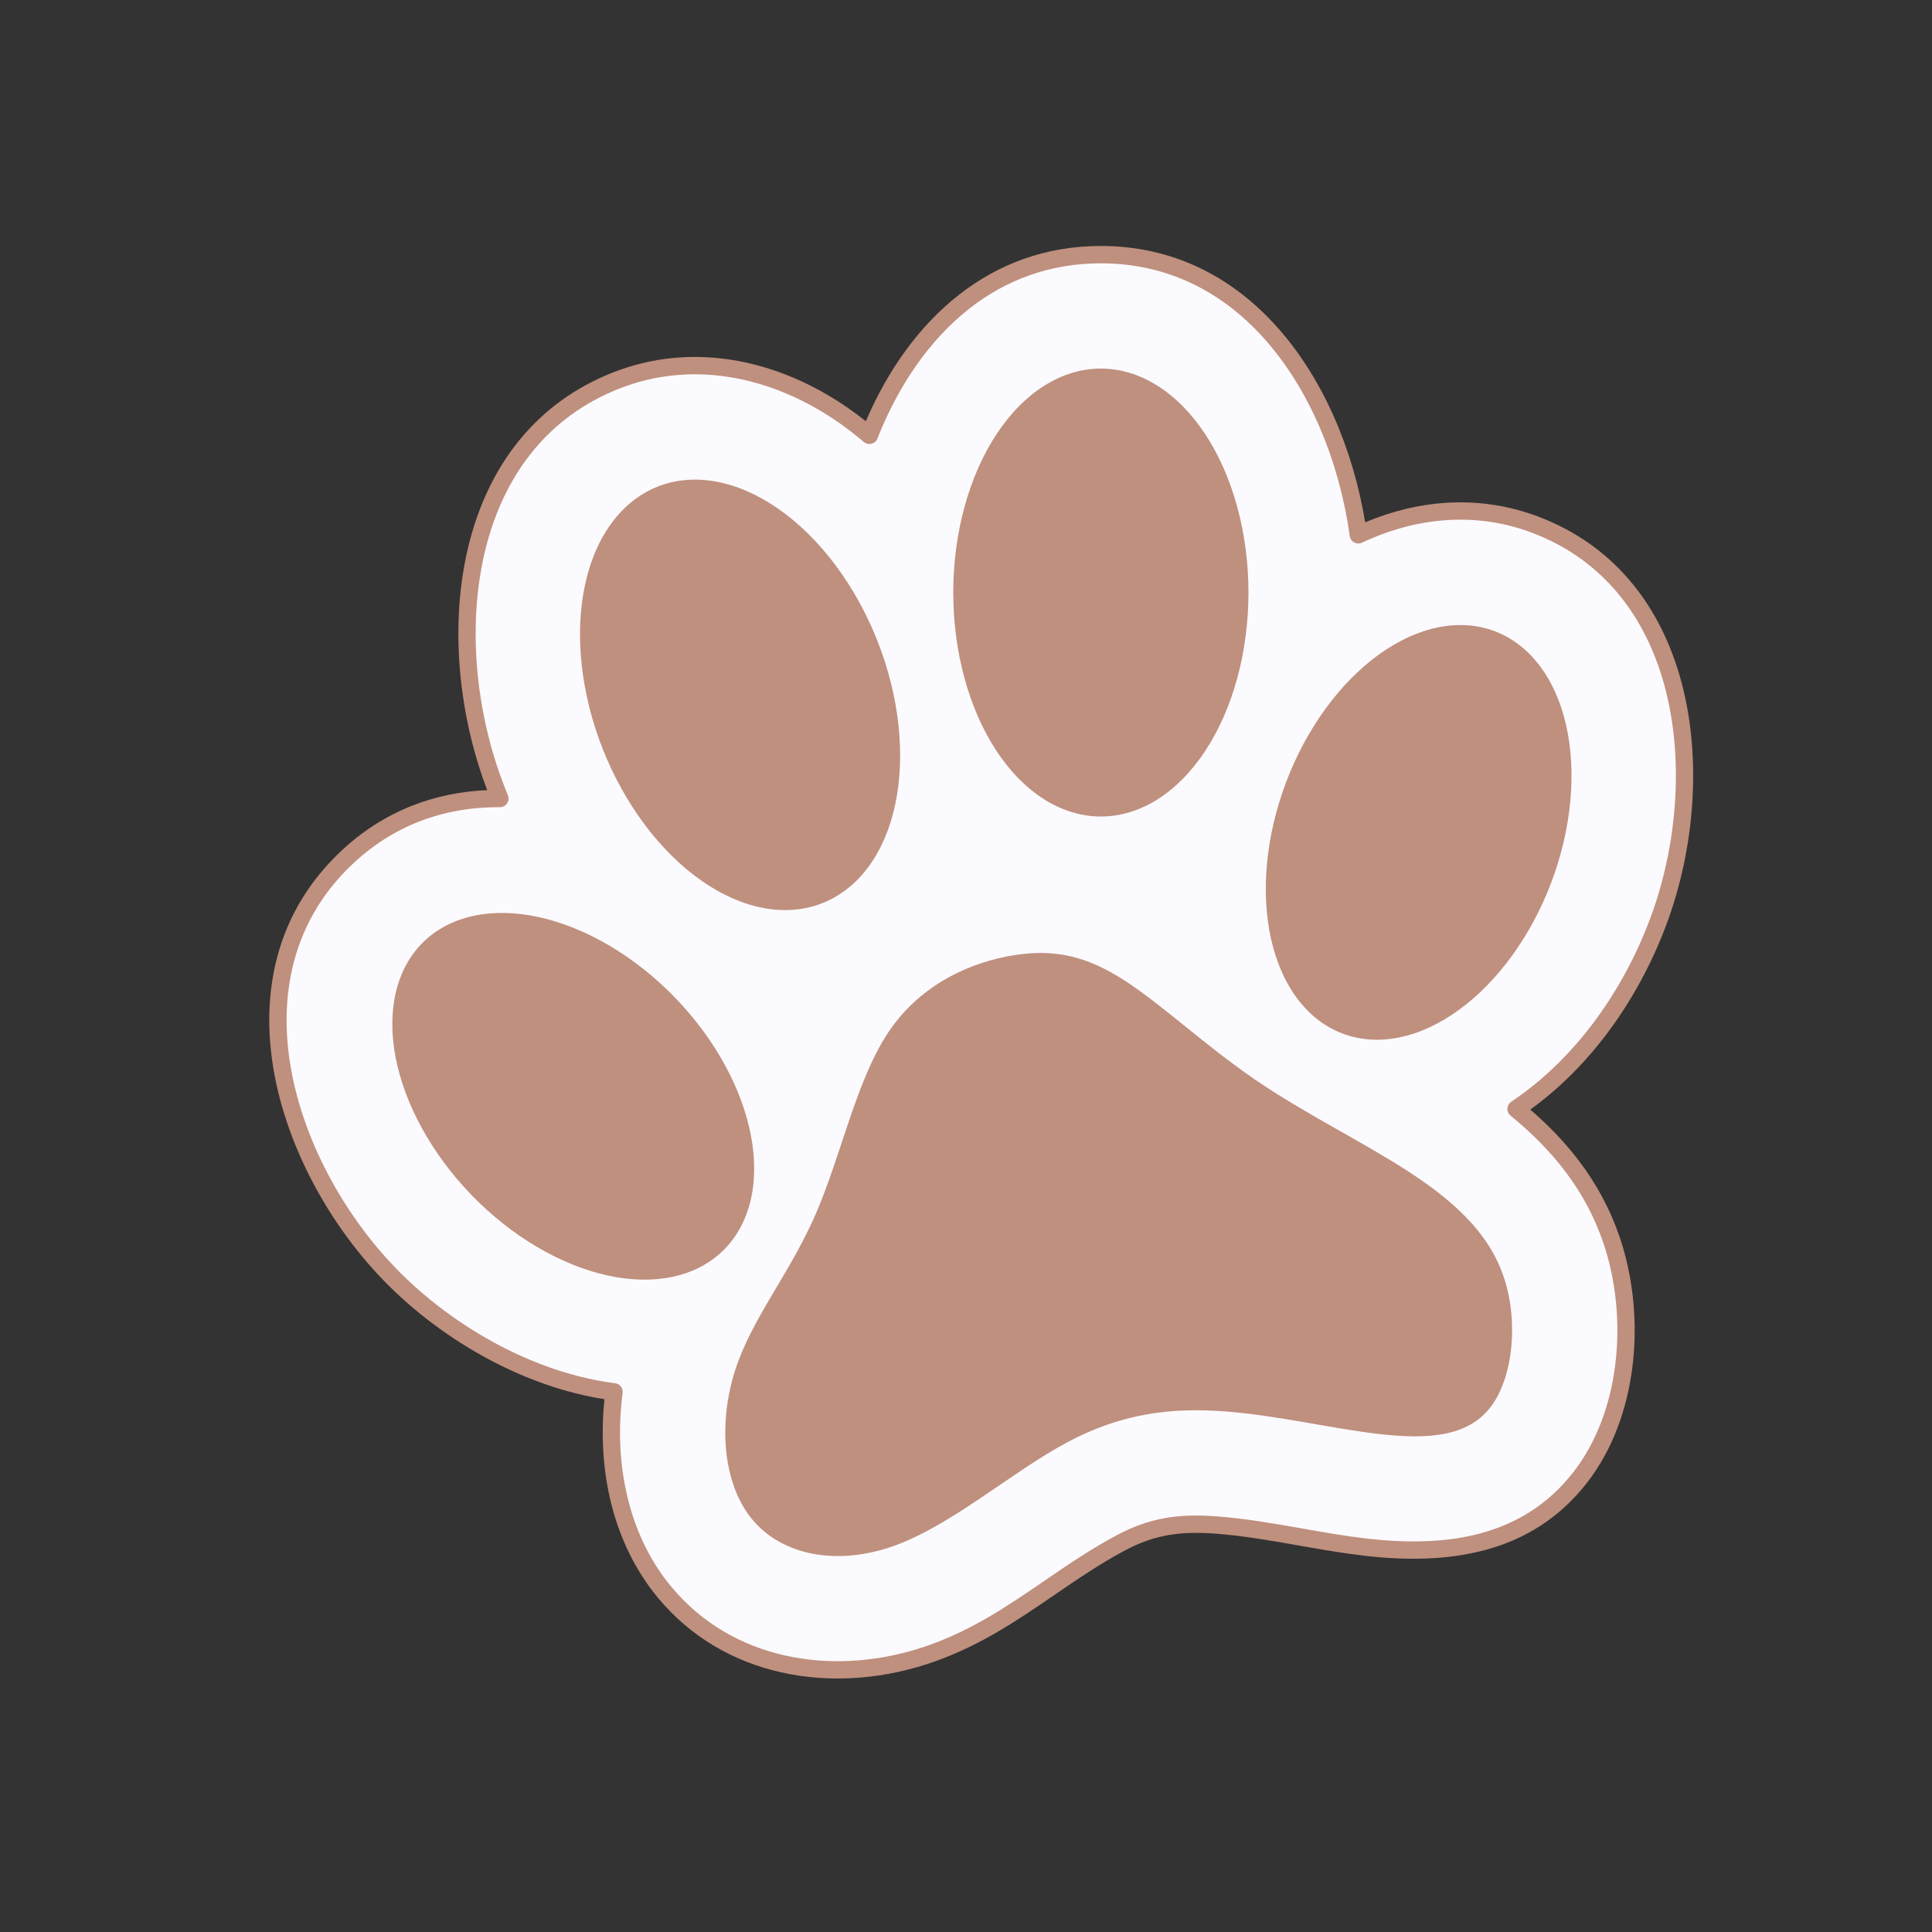
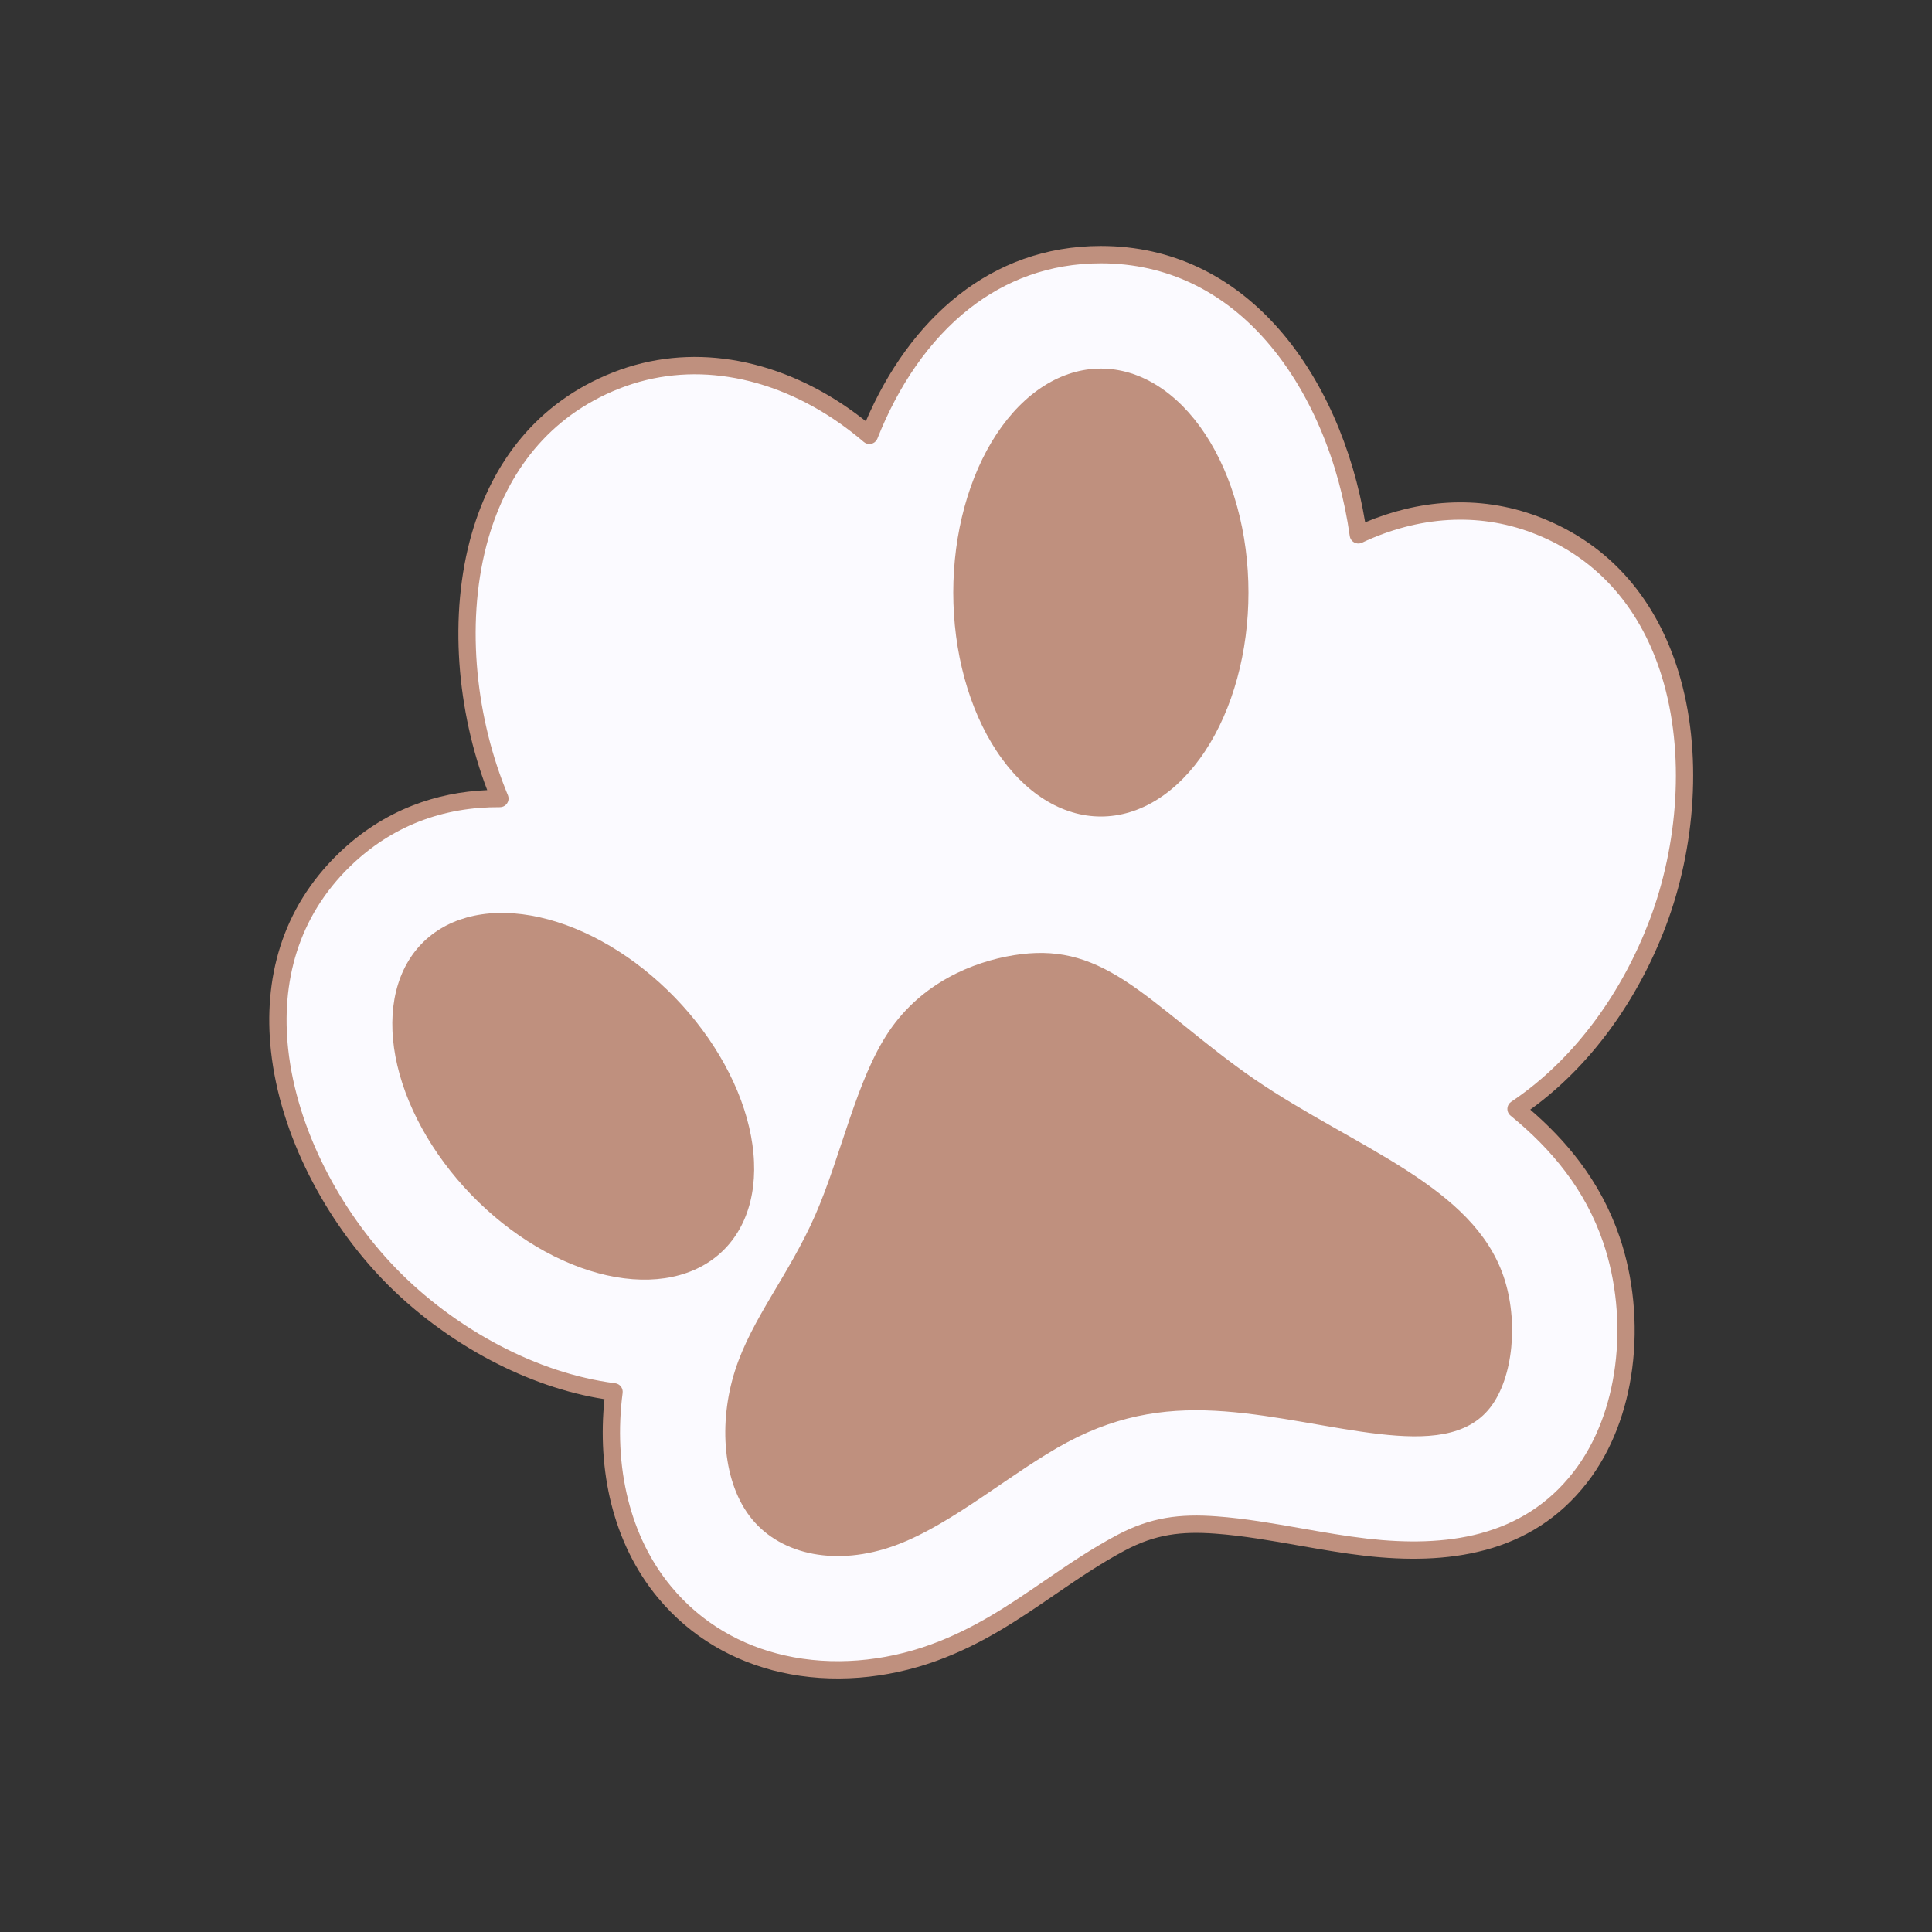
<svg xmlns="http://www.w3.org/2000/svg" version="1.0" preserveAspectRatio="xMidYMid meet" height="1000" viewBox="0 0 750 750" zoomAndPan="magnify" width="1000">
  <rect x="0" y="0" width="750" height="750" fill="#333333" stroke="none" />
  <defs>
    <clipPath id="9fa77f837e">
      <path clip-rule="nonzero" d="M 104 95.391 L 658 95.391 L 658 652 L 104 652 Z M 104 95.391" />
    </clipPath>
  </defs>
  <path fill-rule="evenodd" fill-opacity="1" d="M 194.066 309.992 C 193.664 309.027 193.273 308.059 192.887 307.09 C 171.281 252.453 176.242 172.613 239.055 147.766 C 269.336 135.789 301.684 143.184 327.75 161.457 C 331.113 163.816 334.363 166.34 337.492 169.008 C 352.676 130.543 382.668 98.852 427.355 98.852 C 486.5 98.852 519.902 154.371 527.301 207.629 C 548.723 197.535 572.82 194.934 595.895 203.66 C 657.535 226.973 663.871 304.516 643.559 358.242 C 633.305 385.363 615.809 410.84 592.168 427.953 C 590.965 428.824 589.746 429.672 588.516 430.492 C 604.98 443.926 618.293 460.047 625.516 481.164 C 635.559 510.52 632.828 548.547 613.457 573.504 C 592.727 600.207 561.598 604.211 530.312 600.621 C 510.895 598.395 491.48 593.449 472.082 592.004 C 458.344 590.977 447.559 592.289 435.16 598.898 C 409.723 612.453 391.281 631.078 362.531 641.539 C 326.078 654.801 283.637 649.059 257.961 618.055 C 240.234 596.656 234.805 567.629 238.375 540.305 C 205.801 536.168 173.352 517.516 151.168 494.57 C 111.25 453.277 86.371 379.559 133.75 333.746 C 151.32 316.758 172.43 309.852 194.066 309.992 Z M 194.066 309.992" fill="#fbfaff" />
  <g clip-path="url(#9fa77f837e)">
    <path fill-rule="nonzero" fill-opacity="1" d="M 196.586 307.293 L 197.172 308.719 C 197.332 309.117 197.422 309.551 197.422 310.008 C 197.414 311.859 195.906 313.355 194.055 313.348 C 183.254 313.277 172.586 315.031 162.469 319.016 C 153.109 322.699 144.203 328.312 136.078 336.168 C 115.457 356.109 109.094 381.609 111.871 407.25 C 115.266 438.594 132.227 470.145 153.59 492.242 C 164.816 503.852 178.727 514.344 193.941 522.32 C 208.113 529.754 223.414 535.012 238.711 536.965 L 238.809 536.977 C 240.648 537.215 241.941 538.898 241.703 540.738 C 239.898 554.547 240.461 568.805 243.844 582.227 C 246.934 594.492 252.387 606.055 260.551 615.91 C 272.367 630.18 287.898 638.871 304.723 642.648 C 323.086 646.773 343.012 645.066 361.387 638.379 C 378.422 632.184 391.906 622.941 405.465 613.652 C 414.398 607.527 423.367 601.383 433.582 595.938 C 440.129 592.449 446.254 590.355 452.551 589.273 C 458.812 588.195 465.207 588.117 472.332 588.648 C 483.426 589.477 494.422 591.41 505.414 593.344 C 513.875 594.832 522.34 596.32 530.695 597.281 C 545.867 599.02 560.961 598.945 574.691 595.258 L 574.961 595.172 C 588.582 591.461 600.941 584.152 610.801 571.449 C 619.746 559.926 625 545.449 626.969 530.363 C 629.102 514.023 627.383 497.004 622.332 482.246 C 618.848 472.047 613.879 463.047 607.797 454.973 C 601.672 446.844 594.418 439.641 586.398 433.098 C 586.145 432.895 585.918 432.648 585.727 432.363 C 584.695 430.82 585.109 428.738 586.648 427.703 L 588.43 426.477 L 590.195 425.23 C 601.367 417.145 611.133 407.137 619.371 395.961 C 628.172 384.023 635.238 370.75 640.414 357.059 C 651.285 328.309 654.371 292.613 645.078 262.488 C 637.484 237.848 621.543 216.953 594.711 206.805 C 583.996 202.754 573.047 201.246 562.266 201.871 C 550.766 202.535 539.438 205.633 528.777 210.645 C 528.465 210.801 528.125 210.906 527.762 210.957 C 525.922 211.211 524.227 209.926 523.973 208.09 C 520.043 179.801 508.648 150.895 489.84 130.426 C 474.195 113.395 453.352 102.219 427.355 102.219 C 407.293 102.219 390.328 108.852 376.457 119.68 C 360.465 132.16 348.512 150.242 340.621 170.23 C 340.484 170.57 340.297 170.898 340.043 171.191 C 338.84 172.602 336.715 172.766 335.309 171.559 C 333.762 170.242 332.203 168.973 330.633 167.754 C 329.023 166.512 327.422 165.324 325.828 164.207 C 312.715 155.012 297.961 148.66 282.715 146.309 C 268.703 144.145 254.262 145.375 240.293 150.898 C 212.961 161.707 197.004 183.395 189.648 208.777 C 180.633 239.895 184.43 276.551 196.02 305.852 Z M 189.137 306.727 C 177.555 276.469 173.918 238.949 183.203 206.91 C 191.105 179.633 208.309 156.309 237.82 144.637 C 252.961 138.648 268.59 137.312 283.742 139.652 C 300 142.16 315.715 148.922 329.672 158.707 C 331.426 159.938 333.117 161.184 334.738 162.441 L 336.113 163.523 C 344.402 144.188 356.477 126.762 372.324 114.391 C 387.344 102.664 405.695 95.484 427.355 95.484 C 455.441 95.484 477.926 107.523 494.785 125.875 C 513.586 146.332 525.32 174.664 529.957 202.766 C 540.188 198.453 550.953 195.793 561.898 195.16 C 573.578 194.488 585.453 196.121 597.078 200.516 C 626.109 211.496 643.324 234.004 651.5 260.512 C 661.238 292.105 658.047 329.422 646.703 359.426 C 641.312 373.688 633.953 387.504 624.793 399.934 C 616.141 411.668 605.879 422.18 594.141 430.676 L 594.043 430.746 C 601.141 436.863 607.594 443.523 613.164 450.922 C 619.66 459.543 624.965 469.164 628.699 480.086 C 634.066 495.77 635.891 513.863 633.625 531.23 C 631.508 547.441 625.82 563.055 616.113 575.555 C 605.246 589.555 591.672 597.602 576.723 601.672 L 576.43 601.738 C 561.746 605.68 545.828 605.789 529.93 603.965 C 521.305 602.973 512.777 601.473 504.258 599.977 C 493.41 598.066 482.566 596.156 471.832 595.359 C 465.223 594.863 459.348 594.93 453.684 595.902 C 448.059 596.871 442.59 598.742 436.742 601.855 C 426.961 607.07 418.09 613.148 409.254 619.203 C 395.359 628.723 381.539 638.195 363.676 644.695 C 344.129 651.805 322.883 653.609 303.246 649.203 C 285.023 645.109 268.188 635.68 255.367 620.199 C 246.535 609.535 240.645 597.066 237.316 583.855 C 234 570.691 233.242 556.766 234.66 543.164 C 219.621 540.82 204.695 535.535 190.836 528.266 C 174.957 519.941 160.449 509.004 148.75 496.898 C 126.457 473.84 108.75 440.832 105.188 407.961 C 102.203 380.387 109.102 352.906 131.422 331.324 C 140.207 322.832 149.859 316.754 160.02 312.754 C 169.391 309.066 179.188 307.148 189.137 306.727 Z M 189.137 306.727" fill="#bf907e" />
  </g>
  <path fill-rule="evenodd" fill-opacity="1" d="M 545.957 454.277 C 528.086 442.766 506.273 432.16 487.035 418.98 C 467.801 405.801 451.137 390.051 436.598 380.656 C 422.055 371.266 409.637 368.234 393.578 370.809 C 377.523 373.387 357.832 381.566 345.109 400.352 C 332.387 419.133 326.629 448.52 316.48 471.699 C 306.332 494.875 291.793 511.84 285.328 532.098 C 278.863 552.355 280.473 575.902 292.02 589.84 C 303.562 603.781 325.043 608.113 347.41 599.973 C 369.781 591.836 393.039 571.227 414.363 559.863 C 435.688 548.5 455.074 546.379 475.371 547.895 C 495.672 549.41 516.875 554.559 535.355 556.68 C 553.836 558.801 569.586 557.891 578.523 546.379 C 587.461 534.867 589.582 512.75 583.672 495.48 C 577.766 478.215 563.832 465.789 545.957 454.277 Z M 545.957 454.277" fill="#bf907e" />
  <path fill-rule="nonzero" fill-opacity="1" d="M 484.652 230.023 C 484.652 231.449 484.629 232.871 484.582 234.293 C 484.535 235.711 484.469 237.133 484.375 238.547 C 484.281 239.965 484.168 241.375 484.031 242.781 C 483.895 244.191 483.734 245.59 483.551 246.988 C 483.367 248.383 483.16 249.77 482.934 251.152 C 482.707 252.531 482.457 253.902 482.184 255.262 C 481.91 256.625 481.617 257.977 481.301 259.316 C 480.984 260.656 480.648 261.984 480.289 263.297 C 479.93 264.613 479.551 265.914 479.148 267.199 C 478.75 268.484 478.328 269.754 477.887 271.012 C 477.441 272.266 476.98 273.504 476.5 274.723 C 476.016 275.945 475.516 277.145 474.996 278.328 C 474.473 279.512 473.934 280.676 473.375 281.816 C 472.816 282.961 472.238 284.082 471.645 285.184 C 471.051 286.281 470.438 287.359 469.809 288.414 C 469.18 289.469 468.531 290.496 467.867 291.504 C 467.207 292.512 466.527 293.492 465.832 294.445 C 465.137 295.402 464.426 296.332 463.703 297.234 C 462.977 298.137 462.238 299.012 461.484 299.859 C 460.73 300.707 459.965 301.527 459.188 302.316 C 458.406 303.105 457.613 303.867 456.809 304.602 C 456.008 305.332 455.191 306.031 454.363 306.703 C 453.535 307.375 452.699 308.012 451.852 308.621 C 451.004 309.23 450.148 309.805 449.281 310.352 C 448.414 310.895 447.539 311.406 446.656 311.887 C 445.773 312.367 444.883 312.812 443.984 313.227 C 443.09 313.637 442.184 314.02 441.277 314.363 C 440.367 314.711 439.453 315.02 438.531 315.297 C 437.613 315.578 436.688 315.82 435.762 316.027 C 434.832 316.238 433.902 316.41 432.969 316.551 C 432.035 316.691 431.102 316.793 430.164 316.863 C 429.227 316.934 428.293 316.969 427.352 316.969 C 426.414 316.969 425.48 316.934 424.543 316.863 C 423.605 316.793 422.672 316.691 421.738 316.551 C 420.805 316.41 419.875 316.238 418.945 316.027 C 418.02 315.82 417.094 315.578 416.176 315.297 C 415.254 315.02 414.34 314.711 413.43 314.363 C 412.523 314.02 411.617 313.637 410.723 313.227 C 409.824 312.812 408.934 312.367 408.051 311.887 C 407.168 311.406 406.293 310.895 405.426 310.352 C 404.559 309.805 403.703 309.23 402.855 308.621 C 402.008 308.012 401.172 307.375 400.344 306.703 C 399.516 306.031 398.699 305.332 397.898 304.602 C 397.094 303.867 396.301 303.105 395.52 302.316 C 394.742 301.527 393.973 300.707 393.223 299.859 C 392.469 299.012 391.73 298.137 391.004 297.234 C 390.281 296.332 389.57 295.402 388.875 294.445 C 388.18 293.492 387.5 292.512 386.84 291.504 C 386.176 290.496 385.527 289.469 384.898 288.414 C 384.27 287.359 383.656 286.281 383.062 285.184 C 382.469 284.082 381.891 282.961 381.332 281.816 C 380.773 280.676 380.234 279.512 379.711 278.328 C 379.191 277.145 378.691 275.945 378.207 274.723 C 377.727 273.504 377.262 272.266 376.82 271.012 C 376.379 269.754 375.957 268.484 375.559 267.199 C 375.156 265.914 374.777 264.613 374.418 263.297 C 374.059 261.984 373.723 260.656 373.406 259.316 C 373.09 257.977 372.797 256.625 372.523 255.262 C 372.25 253.902 372 252.531 371.773 251.152 C 371.547 249.77 371.34 248.383 371.156 246.988 C 370.973 245.59 370.812 244.191 370.676 242.781 C 370.539 241.375 370.422 239.965 370.332 238.547 C 370.238 237.133 370.172 235.711 370.125 234.293 C 370.078 232.871 370.055 231.449 370.055 230.023 C 370.055 228.602 370.078 227.18 370.125 225.758 C 370.172 224.336 370.238 222.918 370.332 221.504 C 370.422 220.086 370.539 218.676 370.676 217.27 C 370.812 215.859 370.973 214.457 371.156 213.062 C 371.34 211.668 371.547 210.281 371.773 208.898 C 372 207.52 372.25 206.148 372.523 204.785 C 372.797 203.426 373.09 202.074 373.406 200.734 C 373.723 199.395 374.059 198.066 374.418 196.754 C 374.777 195.438 375.156 194.137 375.559 192.852 C 375.957 191.566 376.379 190.293 376.82 189.039 C 377.262 187.785 377.727 186.547 378.207 185.328 C 378.691 184.105 379.191 182.906 379.711 181.723 C 380.234 180.539 380.773 179.375 381.332 178.234 C 381.891 177.09 382.469 175.969 383.062 174.867 C 383.656 173.77 384.27 172.691 384.898 171.637 C 385.527 170.582 386.176 169.551 386.84 168.547 C 387.5 167.539 388.18 166.559 388.875 165.605 C 389.57 164.648 390.281 163.719 391.004 162.816 C 391.73 161.914 392.469 161.039 393.223 160.191 C 393.973 159.344 394.742 158.523 395.52 157.734 C 396.301 156.941 397.094 156.184 397.898 155.449 C 398.699 154.719 399.516 154.02 400.344 153.348 C 401.172 152.676 402.008 152.035 402.855 151.43 C 403.703 150.82 404.559 150.242 405.426 149.699 C 406.293 149.156 407.168 148.645 408.051 148.164 C 408.934 147.684 409.824 147.238 410.723 146.824 C 411.617 146.41 412.523 146.031 413.43 145.688 C 414.34 145.34 415.254 145.027 416.176 144.75 C 417.094 144.473 418.02 144.23 418.945 144.023 C 419.875 143.812 420.805 143.641 421.738 143.5 C 422.672 143.359 423.605 143.254 424.543 143.188 C 425.48 143.117 426.414 143.082 427.352 143.082 C 428.293 143.082 429.227 143.117 430.164 143.188 C 431.102 143.254 432.035 143.359 432.969 143.5 C 433.902 143.641 434.832 143.812 435.762 144.023 C 436.688 144.23 437.613 144.473 438.531 144.75 C 439.453 145.027 440.367 145.34 441.277 145.688 C 442.184 146.031 443.09 146.41 443.984 146.824 C 444.883 147.238 445.773 147.684 446.656 148.164 C 447.539 148.645 448.414 149.156 449.281 149.699 C 450.148 150.242 451.004 150.82 451.852 151.43 C 452.699 152.035 453.535 152.676 454.363 153.348 C 455.191 154.02 456.008 154.719 456.809 155.449 C 457.613 156.184 458.406 156.941 459.188 157.734 C 459.965 158.523 460.73 159.344 461.484 160.191 C 462.238 161.039 462.977 161.914 463.703 162.816 C 464.426 163.719 465.137 164.648 465.832 165.605 C 466.527 166.559 467.207 167.539 467.867 168.547 C 468.531 169.551 469.18 170.582 469.809 171.637 C 470.438 172.691 471.051 173.77 471.645 174.867 C 472.238 175.969 472.816 177.09 473.375 178.234 C 473.934 179.375 474.473 180.539 474.996 181.723 C 475.516 182.906 476.016 184.105 476.5 185.328 C 476.98 186.547 477.441 187.785 477.887 189.039 C 478.328 190.293 478.75 191.566 479.148 192.852 C 479.551 194.137 479.93 195.438 480.289 196.754 C 480.648 198.066 480.984 199.395 481.301 200.734 C 481.617 202.074 481.91 203.426 482.184 204.785 C 482.457 206.148 482.707 207.52 482.934 208.898 C 483.16 210.281 483.367 211.668 483.551 213.062 C 483.734 214.457 483.895 215.859 484.031 217.27 C 484.168 218.676 484.281 220.086 484.375 221.504 C 484.469 222.918 484.535 224.336 484.582 225.758 C 484.629 227.18 484.652 228.602 484.652 230.023 Z M 484.652 230.023" fill="#bf907e" />
-   <path fill-rule="nonzero" fill-opacity="1" d="M 602.191 342.598 C 601.707 343.875 601.203 345.145 600.68 346.406 C 600.156 347.668 599.609 348.918 599.047 350.156 C 598.484 351.398 597.902 352.629 597.301 353.844 C 596.699 355.062 596.078 356.27 595.441 357.461 C 594.801 358.652 594.145 359.828 593.473 360.992 C 592.797 362.152 592.109 363.301 591.402 364.43 C 590.695 365.562 589.973 366.676 589.234 367.77 C 588.492 368.867 587.738 369.945 586.973 371.004 C 586.203 372.062 585.418 373.102 584.621 374.121 C 583.824 375.141 583.016 376.137 582.191 377.117 C 581.367 378.094 580.531 379.047 579.684 379.98 C 578.836 380.914 577.98 381.82 577.109 382.707 C 576.238 383.594 575.359 384.453 574.469 385.293 C 573.578 386.129 572.68 386.941 571.773 387.727 C 570.863 388.512 569.949 389.273 569.023 390.004 C 568.102 390.738 567.172 391.445 566.234 392.121 C 565.297 392.801 564.352 393.453 563.402 394.074 C 562.457 394.695 561.504 395.289 560.543 395.855 C 559.586 396.418 558.625 396.953 557.66 397.461 C 556.695 397.965 555.73 398.441 554.762 398.887 C 553.793 399.332 552.82 399.746 551.852 400.129 C 550.879 400.516 549.91 400.867 548.938 401.188 C 547.969 401.512 547 401.801 546.031 402.059 C 545.062 402.316 544.098 402.543 543.133 402.738 C 542.172 402.934 541.211 403.098 540.254 403.227 C 539.297 403.359 538.348 403.457 537.402 403.523 C 536.453 403.59 535.516 403.621 534.578 403.625 C 533.645 403.625 532.719 403.594 531.797 403.531 C 530.875 403.469 529.965 403.375 529.059 403.246 C 528.156 403.117 527.262 402.957 526.375 402.766 C 525.488 402.574 524.613 402.352 523.75 402.098 C 522.883 401.84 522.031 401.555 521.188 401.234 C 520.348 400.918 519.516 400.566 518.699 400.188 C 517.879 399.805 517.078 399.395 516.285 398.949 C 515.496 398.508 514.719 398.035 513.957 397.535 C 513.191 397.031 512.445 396.5 511.715 395.938 C 510.98 395.375 510.266 394.785 509.566 394.164 C 508.867 393.547 508.184 392.898 507.52 392.223 C 506.852 391.547 506.203 390.844 505.574 390.113 C 504.945 389.383 504.332 388.625 503.738 387.84 C 503.145 387.059 502.57 386.25 502.016 385.414 C 501.461 384.578 500.926 383.719 500.41 382.836 C 499.898 381.953 499.402 381.047 498.93 380.117 C 498.453 379.188 498 378.234 497.57 377.258 C 497.137 376.281 496.727 375.285 496.34 374.27 C 495.949 373.254 495.582 372.215 495.238 371.156 C 494.895 370.102 494.57 369.023 494.273 367.93 C 493.973 366.836 493.695 365.723 493.441 364.594 C 493.188 363.465 492.957 362.32 492.75 361.16 C 492.543 360 492.359 358.824 492.195 357.633 C 492.035 356.441 491.898 355.238 491.785 354.023 C 491.672 352.809 491.582 351.578 491.516 350.34 C 491.449 349.098 491.406 347.848 491.387 346.59 C 491.371 345.328 491.375 344.059 491.406 342.781 C 491.434 341.504 491.488 340.223 491.562 338.93 C 491.641 337.637 491.742 336.34 491.863 335.039 C 491.988 333.734 492.137 332.43 492.309 331.117 C 492.48 329.805 492.672 328.492 492.891 327.176 C 493.109 325.863 493.352 324.547 493.613 323.227 C 493.879 321.91 494.164 320.594 494.477 319.277 C 494.785 317.961 495.117 316.648 495.473 315.336 C 495.824 314.027 496.203 312.719 496.602 311.418 C 497 310.113 497.418 308.816 497.859 307.523 C 498.301 306.23 498.766 304.945 499.246 303.668 C 499.73 302.391 500.234 301.117 500.758 299.859 C 501.281 298.598 501.824 297.348 502.391 296.105 C 502.953 294.863 503.535 293.637 504.137 292.418 C 504.738 291.199 505.359 289.996 505.996 288.805 C 506.637 287.613 507.293 286.434 507.965 285.273 C 508.637 284.109 509.328 282.965 510.035 281.832 C 510.742 280.703 511.465 279.59 512.203 278.492 C 512.941 277.395 513.695 276.32 514.465 275.258 C 515.234 274.199 516.02 273.16 516.816 272.141 C 517.613 271.121 518.422 270.125 519.246 269.148 C 520.07 268.172 520.902 267.215 521.75 266.281 C 522.598 265.352 523.457 264.441 524.328 263.555 C 525.199 262.668 526.078 261.809 526.969 260.973 C 527.855 260.133 528.758 259.324 529.664 258.535 C 530.574 257.75 531.488 256.992 532.41 256.258 C 533.336 255.523 534.266 254.82 535.203 254.141 C 536.141 253.461 537.086 252.812 538.031 252.188 C 538.98 251.566 539.934 250.973 540.891 250.41 C 541.852 249.844 542.812 249.309 543.777 248.805 C 544.742 248.297 545.707 247.82 546.676 247.379 C 547.645 246.934 548.613 246.516 549.586 246.133 C 550.559 245.75 551.527 245.398 552.5 245.074 C 553.469 244.754 554.438 244.465 555.406 244.203 C 556.375 243.945 557.34 243.719 558.305 243.523 C 559.266 243.328 560.227 243.168 561.184 243.035 C 562.137 242.906 563.09 242.809 564.035 242.742 C 564.98 242.676 565.922 242.641 566.855 242.641 C 567.793 242.637 568.719 242.668 569.641 242.73 C 570.559 242.793 571.473 242.891 572.375 243.016 C 573.281 243.145 574.176 243.305 575.062 243.496 C 575.945 243.688 576.824 243.91 577.688 244.168 C 578.551 244.422 579.406 244.711 580.25 245.027 C 581.09 245.348 581.922 245.695 582.738 246.078 C 583.555 246.457 584.359 246.871 585.152 247.312 C 585.941 247.754 586.719 248.227 587.48 248.73 C 588.242 249.23 588.992 249.766 589.723 250.328 C 590.453 250.887 591.172 251.48 591.871 252.098 C 592.57 252.719 593.254 253.367 593.918 254.043 C 594.586 254.719 595.23 255.422 595.863 256.152 C 596.492 256.883 597.105 257.641 597.699 258.422 C 598.293 259.207 598.867 260.016 599.422 260.848 C 599.977 261.684 600.512 262.543 601.023 263.426 C 601.539 264.309 602.035 265.215 602.508 266.148 C 602.984 267.078 603.438 268.031 603.867 269.004 C 604.301 269.98 604.711 270.977 605.098 271.992 C 605.488 273.012 605.855 274.047 606.199 275.105 C 606.543 276.164 606.867 277.238 607.164 278.332 C 607.465 279.426 607.742 280.539 607.996 281.668 C 608.25 282.797 608.48 283.941 608.688 285.102 C 608.895 286.266 609.078 287.441 609.238 288.629 C 609.402 289.82 609.539 291.023 609.652 292.238 C 609.766 293.457 609.855 294.684 609.922 295.926 C 609.988 297.164 610.031 298.414 610.047 299.672 C 610.066 300.934 610.062 302.203 610.031 303.48 C 610.004 304.758 609.949 306.043 609.875 307.332 C 609.797 308.625 609.695 309.922 609.574 311.227 C 609.449 312.527 609.301 313.836 609.129 315.145 C 608.957 316.457 608.762 317.77 608.547 319.086 C 608.328 320.402 608.086 321.719 607.824 323.035 C 607.559 324.352 607.273 325.668 606.961 326.984 C 606.652 328.301 606.32 329.613 605.965 330.926 C 605.609 332.238 605.234 333.543 604.836 334.848 C 604.438 336.148 604.02 337.449 603.578 338.742 C 603.137 340.031 602.672 341.316 602.191 342.598 Z M 602.191 342.598" fill="#bf907e" />
-   <path fill-rule="nonzero" fill-opacity="1" d="M 340.574 248.668 C 341.098 249.992 341.598 251.324 342.078 252.664 C 342.559 254 343.016 255.344 343.449 256.695 C 343.887 258.047 344.297 259.402 344.688 260.762 C 345.078 262.121 345.445 263.484 345.789 264.848 C 346.129 266.215 346.449 267.578 346.746 268.945 C 347.043 270.312 347.312 271.68 347.562 273.047 C 347.809 274.414 348.031 275.777 348.23 277.141 C 348.43 278.5 348.605 279.859 348.754 281.215 C 348.902 282.57 349.027 283.918 349.129 285.262 C 349.23 286.605 349.305 287.941 349.355 289.27 C 349.406 290.602 349.43 291.922 349.43 293.234 C 349.43 294.547 349.406 295.848 349.359 297.141 C 349.309 298.43 349.234 299.711 349.133 300.98 C 349.035 302.246 348.91 303.504 348.762 304.746 C 348.613 305.984 348.441 307.215 348.242 308.426 C 348.047 309.637 347.824 310.832 347.578 312.012 C 347.328 313.191 347.059 314.355 346.766 315.496 C 346.469 316.641 346.152 317.766 345.809 318.875 C 345.469 319.98 345.102 321.066 344.715 322.129 C 344.324 323.195 343.914 324.238 343.48 325.262 C 343.043 326.281 342.586 327.281 342.109 328.258 C 341.629 329.234 341.129 330.188 340.605 331.113 C 340.086 332.043 339.539 332.945 338.977 333.82 C 338.41 334.699 337.828 335.551 337.223 336.375 C 336.617 337.199 335.992 338 335.348 338.77 C 334.703 339.539 334.039 340.281 333.355 340.996 C 332.672 341.711 331.973 342.395 331.254 343.051 C 330.535 343.707 329.801 344.332 329.047 344.93 C 328.293 345.527 327.523 346.094 326.738 346.629 C 325.953 347.164 325.152 347.668 324.332 348.141 C 323.516 348.613 322.688 349.055 321.84 349.465 C 320.996 349.875 320.137 350.25 319.266 350.594 C 318.395 350.941 317.508 351.254 316.613 351.531 C 315.715 351.812 314.809 352.059 313.891 352.273 C 312.969 352.484 312.039 352.664 311.102 352.812 C 310.16 352.961 309.215 353.074 308.258 353.152 C 307.301 353.234 306.332 353.281 305.359 353.293 C 304.387 353.305 303.406 353.285 302.422 353.23 C 301.434 353.176 300.445 353.09 299.445 352.969 C 298.449 352.848 297.449 352.695 296.441 352.508 C 295.438 352.316 294.426 352.098 293.414 351.844 C 292.402 351.59 291.391 351.305 290.375 350.984 C 289.359 350.664 288.34 350.312 287.324 349.926 C 286.309 349.543 285.289 349.125 284.273 348.68 C 283.258 348.23 282.246 347.75 281.234 347.238 C 280.223 346.727 279.211 346.188 278.207 345.613 C 277.199 345.039 276.199 344.438 275.199 343.805 C 274.203 343.172 273.211 342.508 272.227 341.816 C 271.238 341.125 270.258 340.406 269.285 339.656 C 268.312 338.906 267.348 338.133 266.387 337.328 C 265.43 336.523 264.48 335.691 263.543 334.836 C 262.602 333.977 261.672 333.094 260.754 332.188 C 259.832 331.277 258.926 330.344 258.027 329.387 C 257.133 328.43 256.246 327.449 255.375 326.445 C 254.5 325.441 253.641 324.414 252.797 323.363 C 251.949 322.316 251.117 321.246 250.301 320.156 C 249.484 319.066 248.684 317.957 247.895 316.824 C 247.109 315.695 246.34 314.547 245.586 313.383 C 244.832 312.215 244.094 311.035 243.375 309.832 C 242.656 308.633 241.957 307.418 241.273 306.188 C 240.59 304.957 239.926 303.715 239.277 302.457 C 238.633 301.195 238.008 299.926 237.402 298.645 C 236.793 297.359 236.207 296.066 235.645 294.762 C 235.078 293.457 234.535 292.145 234.012 290.82 C 233.488 289.496 232.984 288.168 232.504 286.828 C 232.027 285.488 231.566 284.145 231.133 282.793 C 230.699 281.441 230.285 280.09 229.895 278.73 C 229.504 277.371 229.141 276.008 228.797 274.641 C 228.453 273.277 228.133 271.91 227.84 270.543 C 227.543 269.176 227.27 267.809 227.023 266.441 C 226.777 265.078 226.551 263.711 226.352 262.352 C 226.156 260.988 225.98 259.629 225.832 258.277 C 225.68 256.922 225.555 255.574 225.457 254.23 C 225.355 252.887 225.281 251.547 225.23 250.219 C 225.18 248.891 225.152 247.57 225.152 246.258 C 225.152 244.945 225.176 243.641 225.227 242.352 C 225.277 241.059 225.352 239.777 225.449 238.512 C 225.547 237.242 225.672 235.988 225.82 234.746 C 225.969 233.504 226.145 232.277 226.34 231.066 C 226.539 229.852 226.762 228.656 227.008 227.477 C 227.254 226.297 227.523 225.137 227.82 223.992 C 228.113 222.848 228.434 221.723 228.773 220.617 C 229.117 219.512 229.48 218.426 229.871 217.359 C 230.258 216.293 230.672 215.25 231.105 214.23 C 231.539 213.207 231.996 212.207 232.477 211.23 C 232.953 210.258 233.453 209.305 233.977 208.375 C 234.5 207.449 235.043 206.547 235.605 205.668 C 236.172 204.789 236.758 203.938 237.363 203.113 C 237.969 202.289 238.594 201.492 239.238 200.723 C 239.883 199.949 240.547 199.207 241.227 198.492 C 241.91 197.781 242.613 197.094 243.332 196.438 C 244.051 195.781 244.785 195.156 245.539 194.559 C 246.293 193.965 247.062 193.398 247.848 192.863 C 248.633 192.328 249.434 191.824 250.25 191.352 C 251.066 190.875 251.898 190.434 252.742 190.027 C 253.586 189.617 254.445 189.238 255.316 188.895 C 256.191 188.551 257.074 188.238 257.973 187.957 C 258.867 187.68 259.777 187.434 260.695 187.219 C 261.613 187.004 262.543 186.824 263.484 186.676 C 264.422 186.531 265.371 186.418 266.328 186.336 C 267.285 186.258 268.25 186.211 269.223 186.195 C 270.195 186.184 271.176 186.203 272.16 186.258 C 273.148 186.312 274.141 186.398 275.137 186.52 C 276.133 186.641 277.137 186.797 278.141 186.984 C 279.148 187.172 280.156 187.391 281.168 187.645 C 282.18 187.898 283.195 188.188 284.211 188.508 C 285.227 188.824 286.242 189.18 287.258 189.562 C 288.277 189.945 289.293 190.363 290.309 190.812 C 291.324 191.262 292.34 191.738 293.352 192.25 C 294.363 192.762 295.371 193.305 296.379 193.875 C 297.383 194.449 298.387 195.051 299.383 195.688 C 300.379 196.32 301.371 196.98 302.359 197.672 C 303.344 198.363 304.324 199.086 305.301 199.832 C 306.273 200.582 307.238 201.359 308.195 202.164 C 309.152 202.965 310.102 203.797 311.043 204.656 C 311.98 205.512 312.91 206.395 313.832 207.305 C 314.75 208.211 315.66 209.145 316.555 210.102 C 317.453 211.059 318.336 212.043 319.211 213.047 C 320.082 214.051 320.941 215.078 321.789 216.125 C 322.633 217.176 323.465 218.242 324.281 219.332 C 325.098 220.426 325.902 221.535 326.688 222.664 C 327.473 223.793 328.242 224.941 328.996 226.109 C 329.75 227.273 330.488 228.457 331.207 229.656 C 331.926 230.855 332.629 232.07 333.312 233.301 C 333.996 234.531 334.66 235.777 335.305 237.035 C 335.949 238.293 336.578 239.562 337.184 240.848 C 337.789 242.129 338.375 243.422 338.941 244.727 C 339.508 246.031 340.051 247.348 340.574 248.668 Z M 340.574 248.668" fill="#bf907e" />
  <path fill-rule="nonzero" fill-opacity="1" d="M 262.086 387.324 C 263.039 388.305 263.973 389.305 264.887 390.316 C 265.805 391.328 266.703 392.352 267.586 393.391 C 268.469 394.43 269.332 395.48 270.176 396.547 C 271.02 397.609 271.844 398.684 272.648 399.77 C 273.453 400.855 274.238 401.949 275.004 403.055 C 275.77 404.16 276.512 405.273 277.23 406.398 C 277.953 407.52 278.652 408.648 279.328 409.785 C 280.004 410.918 280.656 412.062 281.285 413.207 C 281.914 414.355 282.52 415.508 283.102 416.664 C 283.684 417.816 284.242 418.977 284.773 420.137 C 285.309 421.301 285.812 422.465 286.297 423.629 C 286.777 424.793 287.234 425.957 287.664 427.121 C 288.094 428.285 288.496 429.449 288.875 430.613 C 289.25 431.773 289.602 432.934 289.926 434.09 C 290.25 435.246 290.543 436.398 290.812 437.547 C 291.082 438.695 291.324 439.84 291.539 440.977 C 291.75 442.113 291.938 443.242 292.098 444.367 C 292.254 445.492 292.383 446.605 292.484 447.715 C 292.59 448.82 292.664 449.918 292.707 451.008 C 292.754 452.094 292.77 453.172 292.762 454.238 C 292.75 455.305 292.711 456.359 292.645 457.398 C 292.578 458.441 292.48 459.473 292.359 460.484 C 292.234 461.5 292.086 462.504 291.906 463.488 C 291.727 464.473 291.52 465.445 291.285 466.398 C 291.051 467.352 290.789 468.289 290.496 469.211 C 290.207 470.133 289.891 471.035 289.547 471.918 C 289.203 472.801 288.832 473.668 288.438 474.512 C 288.039 475.359 287.613 476.184 287.164 476.992 C 286.715 477.797 286.242 478.582 285.738 479.344 C 285.238 480.109 284.711 480.848 284.16 481.57 C 283.609 482.289 283.035 482.984 282.434 483.656 C 281.832 484.332 281.211 484.98 280.562 485.605 C 279.914 486.234 279.246 486.836 278.551 487.41 C 277.859 487.988 277.145 488.539 276.406 489.066 C 275.668 489.594 274.91 490.094 274.129 490.57 C 273.352 491.047 272.551 491.496 271.73 491.918 C 270.91 492.34 270.07 492.734 269.211 493.102 C 268.352 493.473 267.477 493.812 266.578 494.125 C 265.684 494.441 264.773 494.727 263.844 494.984 C 262.914 495.242 261.969 495.473 261.004 495.676 C 260.043 495.879 259.066 496.055 258.078 496.199 C 257.086 496.344 256.078 496.461 255.062 496.551 C 254.043 496.641 253.012 496.699 251.969 496.734 C 250.926 496.766 249.871 496.77 248.805 496.742 C 247.738 496.719 246.66 496.664 245.574 496.582 C 244.488 496.5 243.395 496.387 242.293 496.25 C 241.188 496.109 240.078 495.941 238.961 495.746 C 237.844 495.551 236.719 495.324 235.59 495.074 C 234.461 494.82 233.328 494.543 232.188 494.234 C 231.051 493.926 229.91 493.594 228.766 493.23 C 227.617 492.867 226.473 492.48 225.324 492.062 C 224.176 491.645 223.027 491.203 221.875 490.734 C 220.727 490.266 219.578 489.77 218.43 489.25 C 217.285 488.73 216.137 488.184 214.996 487.613 C 213.852 487.039 212.715 486.445 211.578 485.824 C 210.441 485.203 209.312 484.559 208.188 483.891 C 207.062 483.223 205.941 482.531 204.832 481.816 C 203.719 481.105 202.613 480.367 201.516 479.609 C 200.422 478.852 199.332 478.07 198.254 477.27 C 197.176 476.469 196.105 475.648 195.051 474.809 C 193.992 473.965 192.945 473.105 191.91 472.227 C 190.875 471.344 189.855 470.445 188.848 469.531 C 187.836 468.613 186.844 467.68 185.863 466.73 C 184.883 465.781 183.918 464.812 182.969 463.832 C 182.016 462.848 181.082 461.852 180.168 460.84 C 179.25 459.828 178.352 458.801 177.469 457.762 C 176.586 456.723 175.723 455.672 174.879 454.609 C 174.035 453.547 173.211 452.469 172.406 451.383 C 171.598 450.301 170.816 449.203 170.051 448.098 C 169.285 446.992 168.543 445.879 167.824 444.758 C 167.102 443.637 166.402 442.508 165.727 441.371 C 165.051 440.234 164.398 439.094 163.77 437.945 C 163.141 436.801 162.535 435.648 161.953 434.492 C 161.371 433.336 160.812 432.18 160.281 431.016 C 159.746 429.855 159.242 428.691 158.758 427.527 C 158.277 426.363 157.82 425.199 157.391 424.035 C 156.961 422.867 156.559 421.707 156.18 420.543 C 155.805 419.383 155.453 418.223 155.129 417.066 C 154.805 415.91 154.508 414.758 154.242 413.609 C 153.973 412.461 153.73 411.316 153.516 410.18 C 153.305 409.043 153.117 407.91 152.957 406.789 C 152.801 405.664 152.672 404.547 152.57 403.441 C 152.465 402.336 152.391 401.238 152.348 400.148 C 152.301 399.062 152.285 397.984 152.293 396.918 C 152.305 395.852 152.344 394.797 152.41 393.754 C 152.477 392.711 152.574 391.684 152.695 390.668 C 152.82 389.652 152.969 388.652 153.148 387.668 C 153.328 386.68 153.535 385.711 153.77 384.758 C 154.004 383.801 154.266 382.863 154.559 381.945 C 154.848 381.023 155.164 380.121 155.508 379.238 C 155.852 378.352 156.223 377.488 156.617 376.641 C 157.016 375.797 157.441 374.969 157.891 374.164 C 158.34 373.359 158.812 372.574 159.316 371.809 C 159.816 371.047 160.344 370.305 160.895 369.586 C 161.445 368.867 162.02 368.172 162.621 367.496 C 163.223 366.824 163.844 366.172 164.492 365.547 C 165.141 364.922 165.809 364.32 166.504 363.742 C 167.195 363.164 167.91 362.613 168.648 362.086 C 169.387 361.559 170.145 361.059 170.926 360.586 C 171.703 360.109 172.504 359.66 173.324 359.238 C 174.145 358.816 174.984 358.422 175.844 358.051 C 176.703 357.684 177.578 357.344 178.477 357.027 C 179.371 356.715 180.281 356.43 181.211 356.168 C 182.141 355.91 183.086 355.68 184.051 355.477 C 185.012 355.277 185.988 355.102 186.977 354.957 C 187.969 354.809 188.977 354.691 189.992 354.602 C 191.012 354.516 192.043 354.453 193.086 354.422 C 194.129 354.391 195.184 354.387 196.25 354.41 C 197.316 354.438 198.395 354.492 199.48 354.574 C 200.566 354.656 201.66 354.766 202.762 354.906 C 203.867 355.047 204.977 355.211 206.094 355.41 C 207.211 355.605 208.336 355.828 209.465 356.082 C 210.594 356.332 211.727 356.613 212.867 356.918 C 214.004 357.227 215.145 357.562 216.289 357.926 C 217.438 358.285 218.582 358.676 219.73 359.094 C 220.879 359.508 222.027 359.949 223.18 360.418 C 224.328 360.891 225.477 361.383 226.625 361.906 C 227.77 362.426 228.918 362.973 230.059 363.543 C 231.203 364.113 232.34 364.711 233.477 365.332 C 234.613 365.949 235.742 366.594 236.867 367.262 C 237.992 367.93 239.113 368.621 240.223 369.336 C 241.336 370.051 242.441 370.785 243.539 371.547 C 244.633 372.305 245.723 373.082 246.801 373.883 C 247.879 374.684 248.949 375.508 250.004 376.348 C 251.062 377.188 252.109 378.051 253.145 378.93 C 254.18 379.809 255.199 380.707 256.207 381.625 C 257.219 382.539 258.211 383.473 259.191 384.426 C 260.172 385.375 261.137 386.34 262.086 387.324 Z M 262.086 387.324" fill="#bf907e" />
</svg>